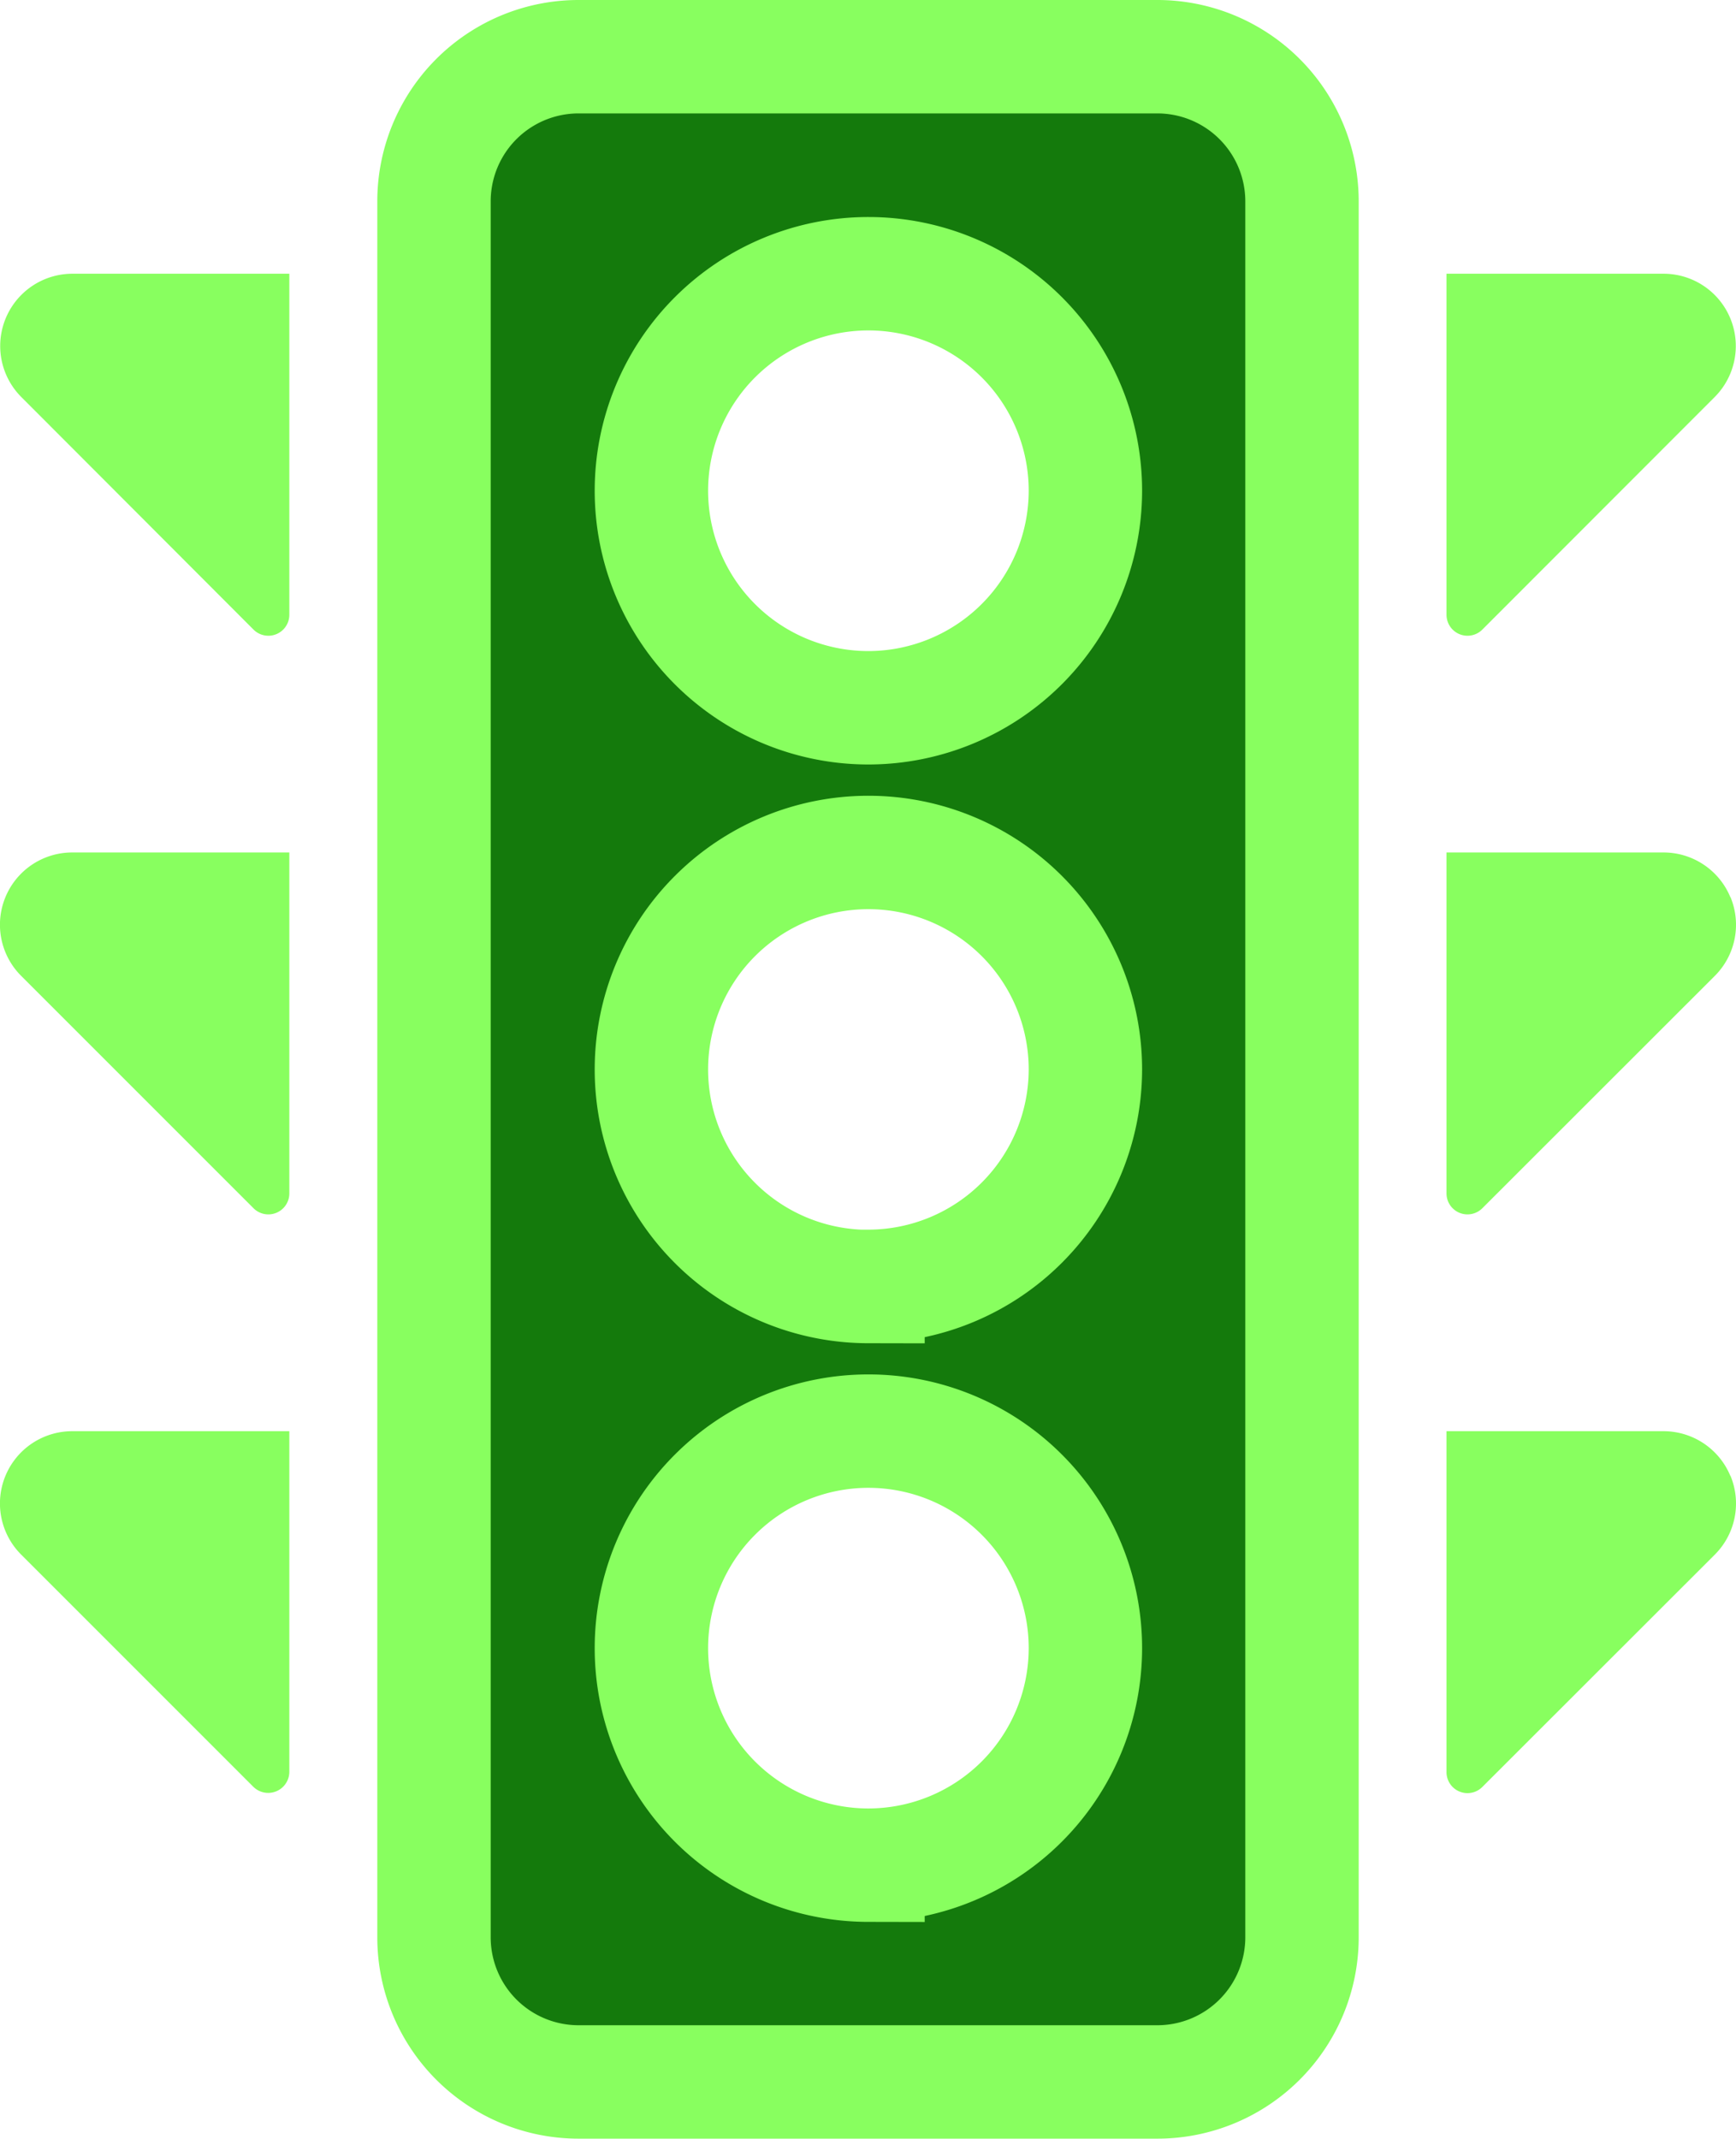
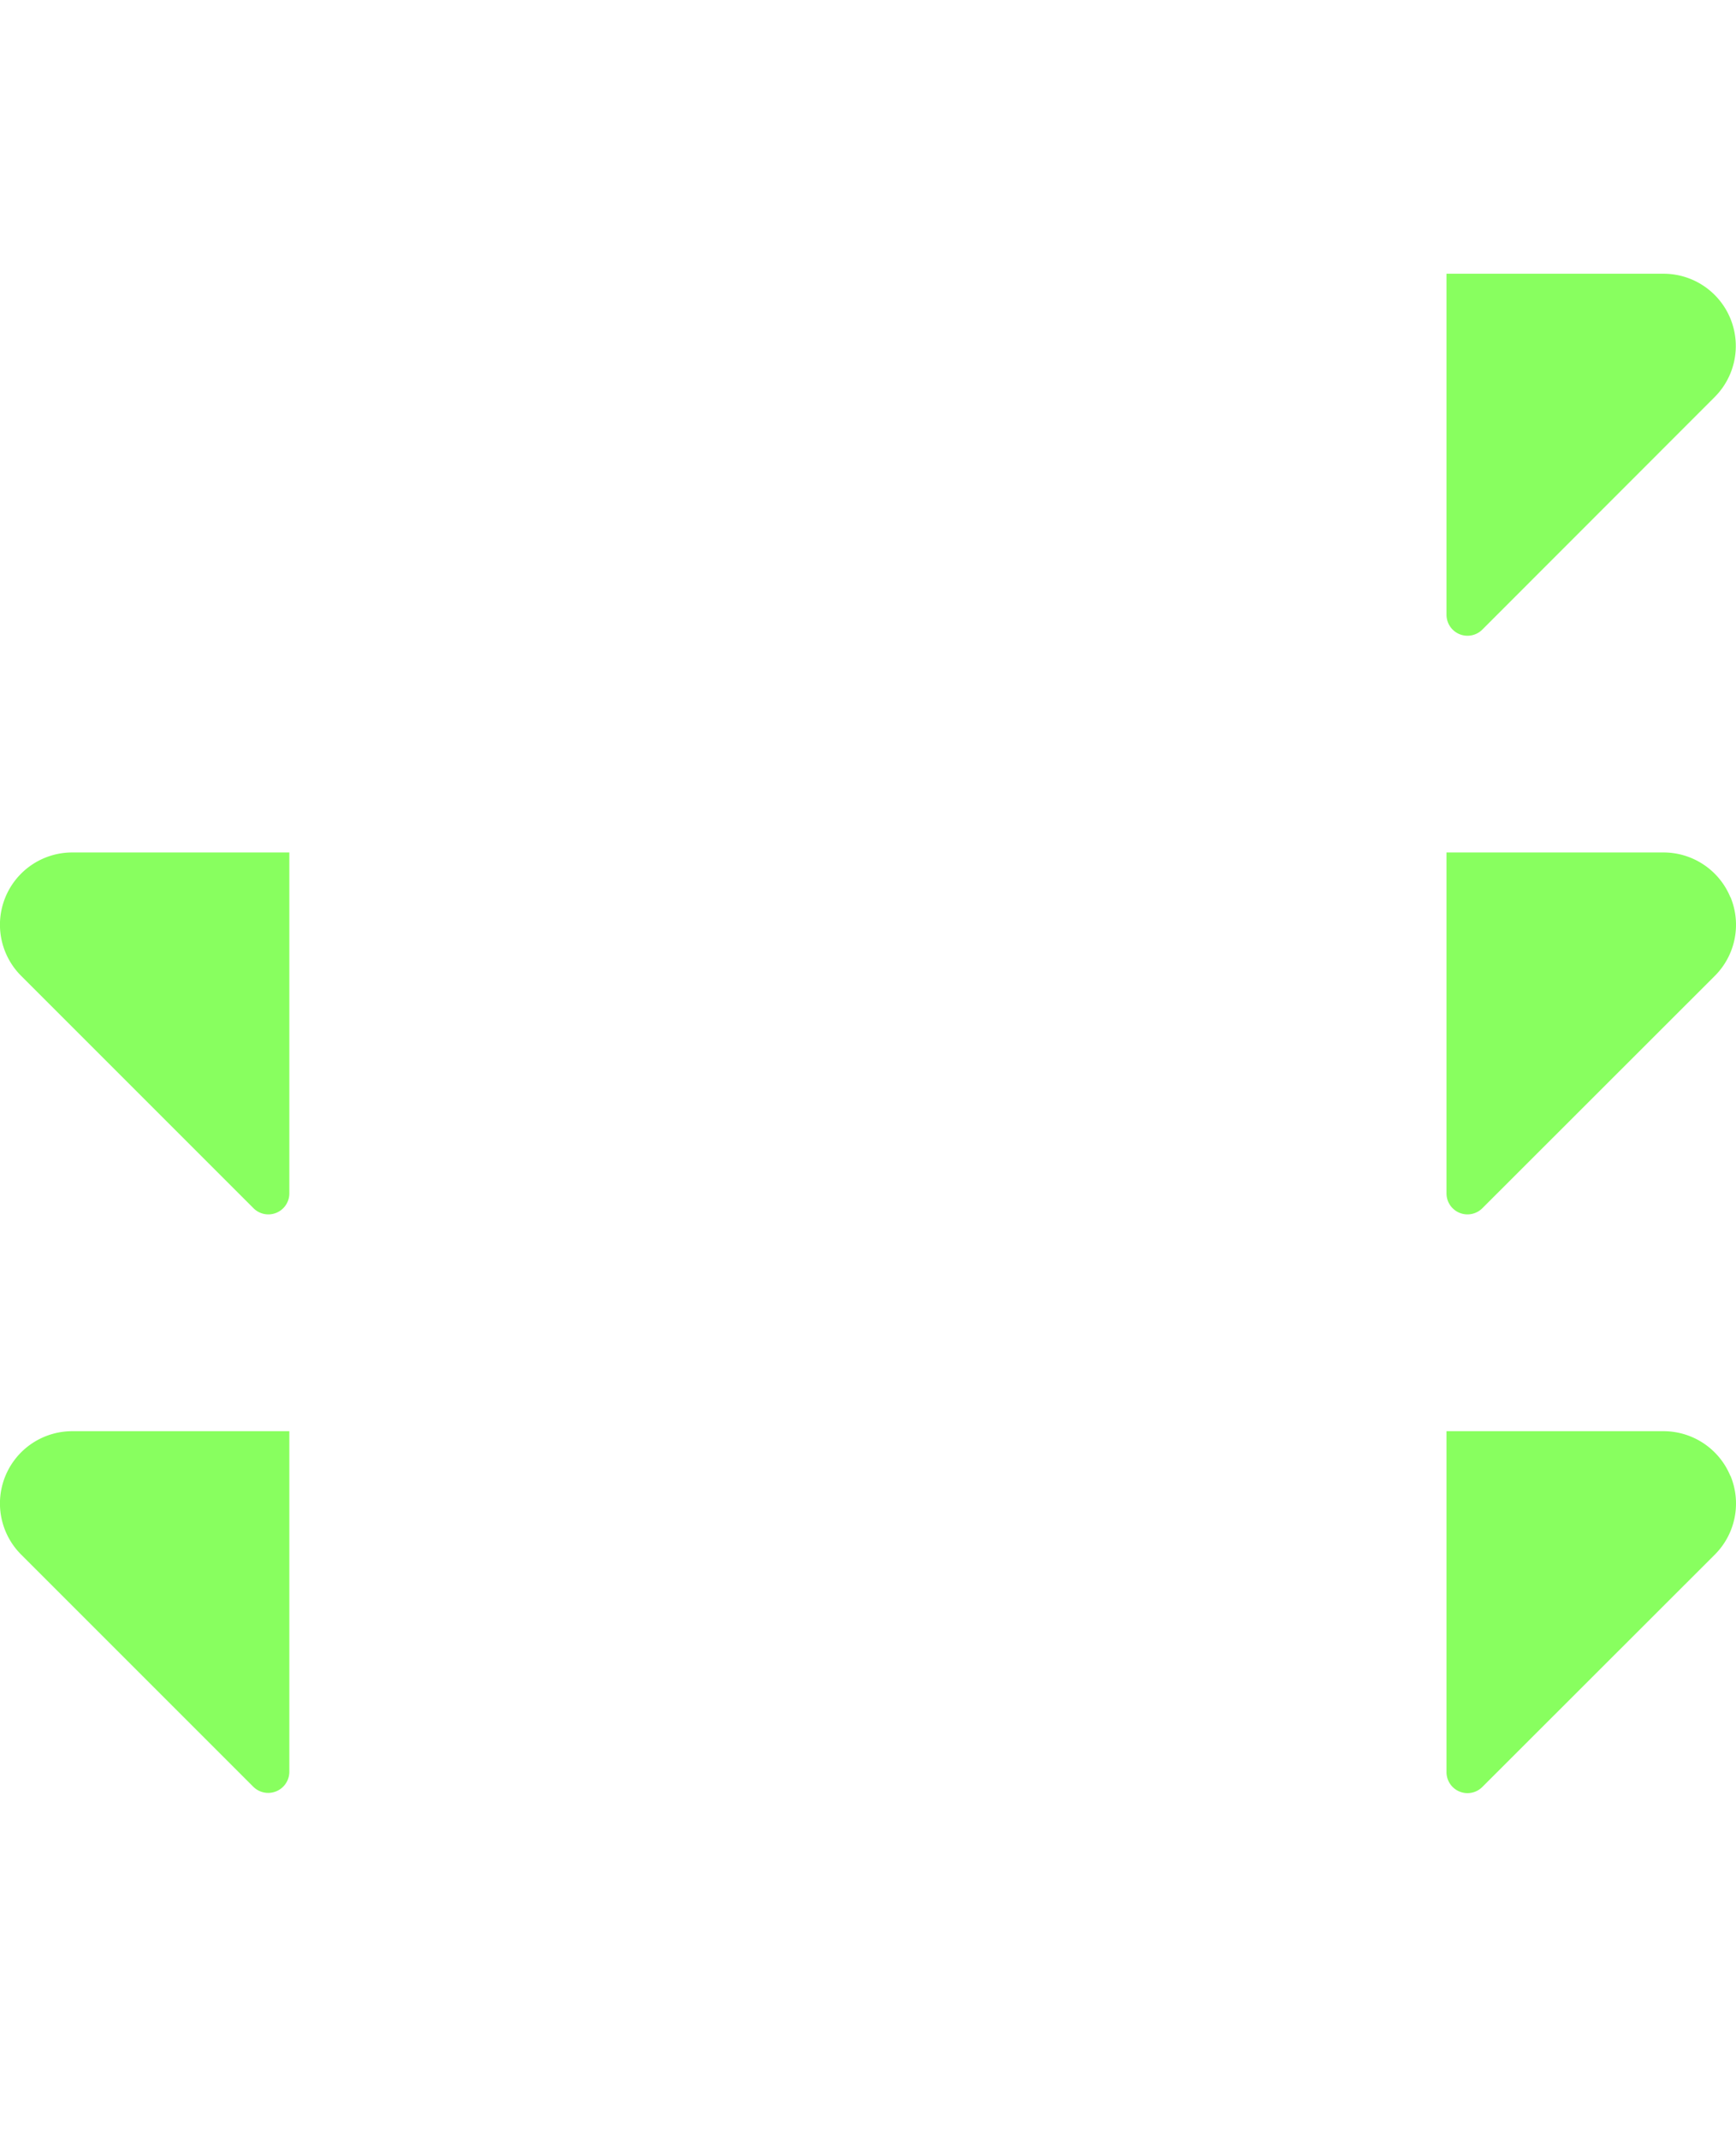
<svg xmlns="http://www.w3.org/2000/svg" viewBox="0 0 214.32 264.03">
  <defs>
    <style>.cls-1{fill:#147a0c;stroke:#88ff5f;stroke-miterlimit:10;stroke-width:14px;}.cls-2{fill:#88ff5f;}</style>
  </defs>
  <g id="Layer_2" data-name="Layer 2">
    <g id="Layer_1-2" data-name="Layer 1">
-       <path class="cls-1" d="M107.16,87.37A26.79,26.79,0,1,1,134,60.58a26.82,26.82,0,0,1-26.79,26.79Zm0,71.44A26.79,26.79,0,1,1,134,132a26.82,26.82,0,0,1-26.79,26.79Zm0,71.43A26.79,26.79,0,1,1,134,203.46a26.81,26.81,0,0,1-26.79,26.78ZM142.88,7H71.44A17.85,17.85,0,0,0,53.58,24.86V239.17A17.85,17.85,0,0,0,71.44,257h71.44a17.86,17.86,0,0,0,17.86-17.86V24.86A17.86,17.86,0,0,0,142.88,7Z" />
      <path class="cls-2" d="M31.3,149.15,2.62,120.47a8.92,8.92,0,0,1,6.31-15.24H35.72v42.09a2.59,2.59,0,0,1-4.42,1.83Z" />
      <path class="cls-2" d="M178.6,33.79h26.79A8.92,8.92,0,0,1,211.7,49L183,77.72a2.59,2.59,0,0,1-4.42-1.84V33.79Z" />
-       <path class="cls-2" d="M31.3,77.72,2.62,49A8.92,8.92,0,0,1,8.93,33.79H35.72V75.88a2.59,2.59,0,0,1-4.42,1.84Z" />
      <path class="cls-2" d="M213.64,110.74a8.92,8.92,0,0,1-1.94,9.73L183,149.15a2.59,2.59,0,0,1-4.42-1.83V105.23h26.79a8.93,8.93,0,0,1,8.25,5.51Z" />
      <path class="cls-2" d="M213.64,182.18a8.92,8.92,0,0,1-1.94,9.73L183,220.59a2.59,2.59,0,0,1-4.42-1.83V176.67h26.79a8.93,8.93,0,0,1,8.25,5.51Z" />
      <path class="cls-2" d="M35.72,218.71a2.61,2.61,0,0,1-4.45,1.85L2.62,191.91a8.92,8.92,0,0,1,6.31-15.24H35.72v42Z" />
    </g>
  </g>
</svg>